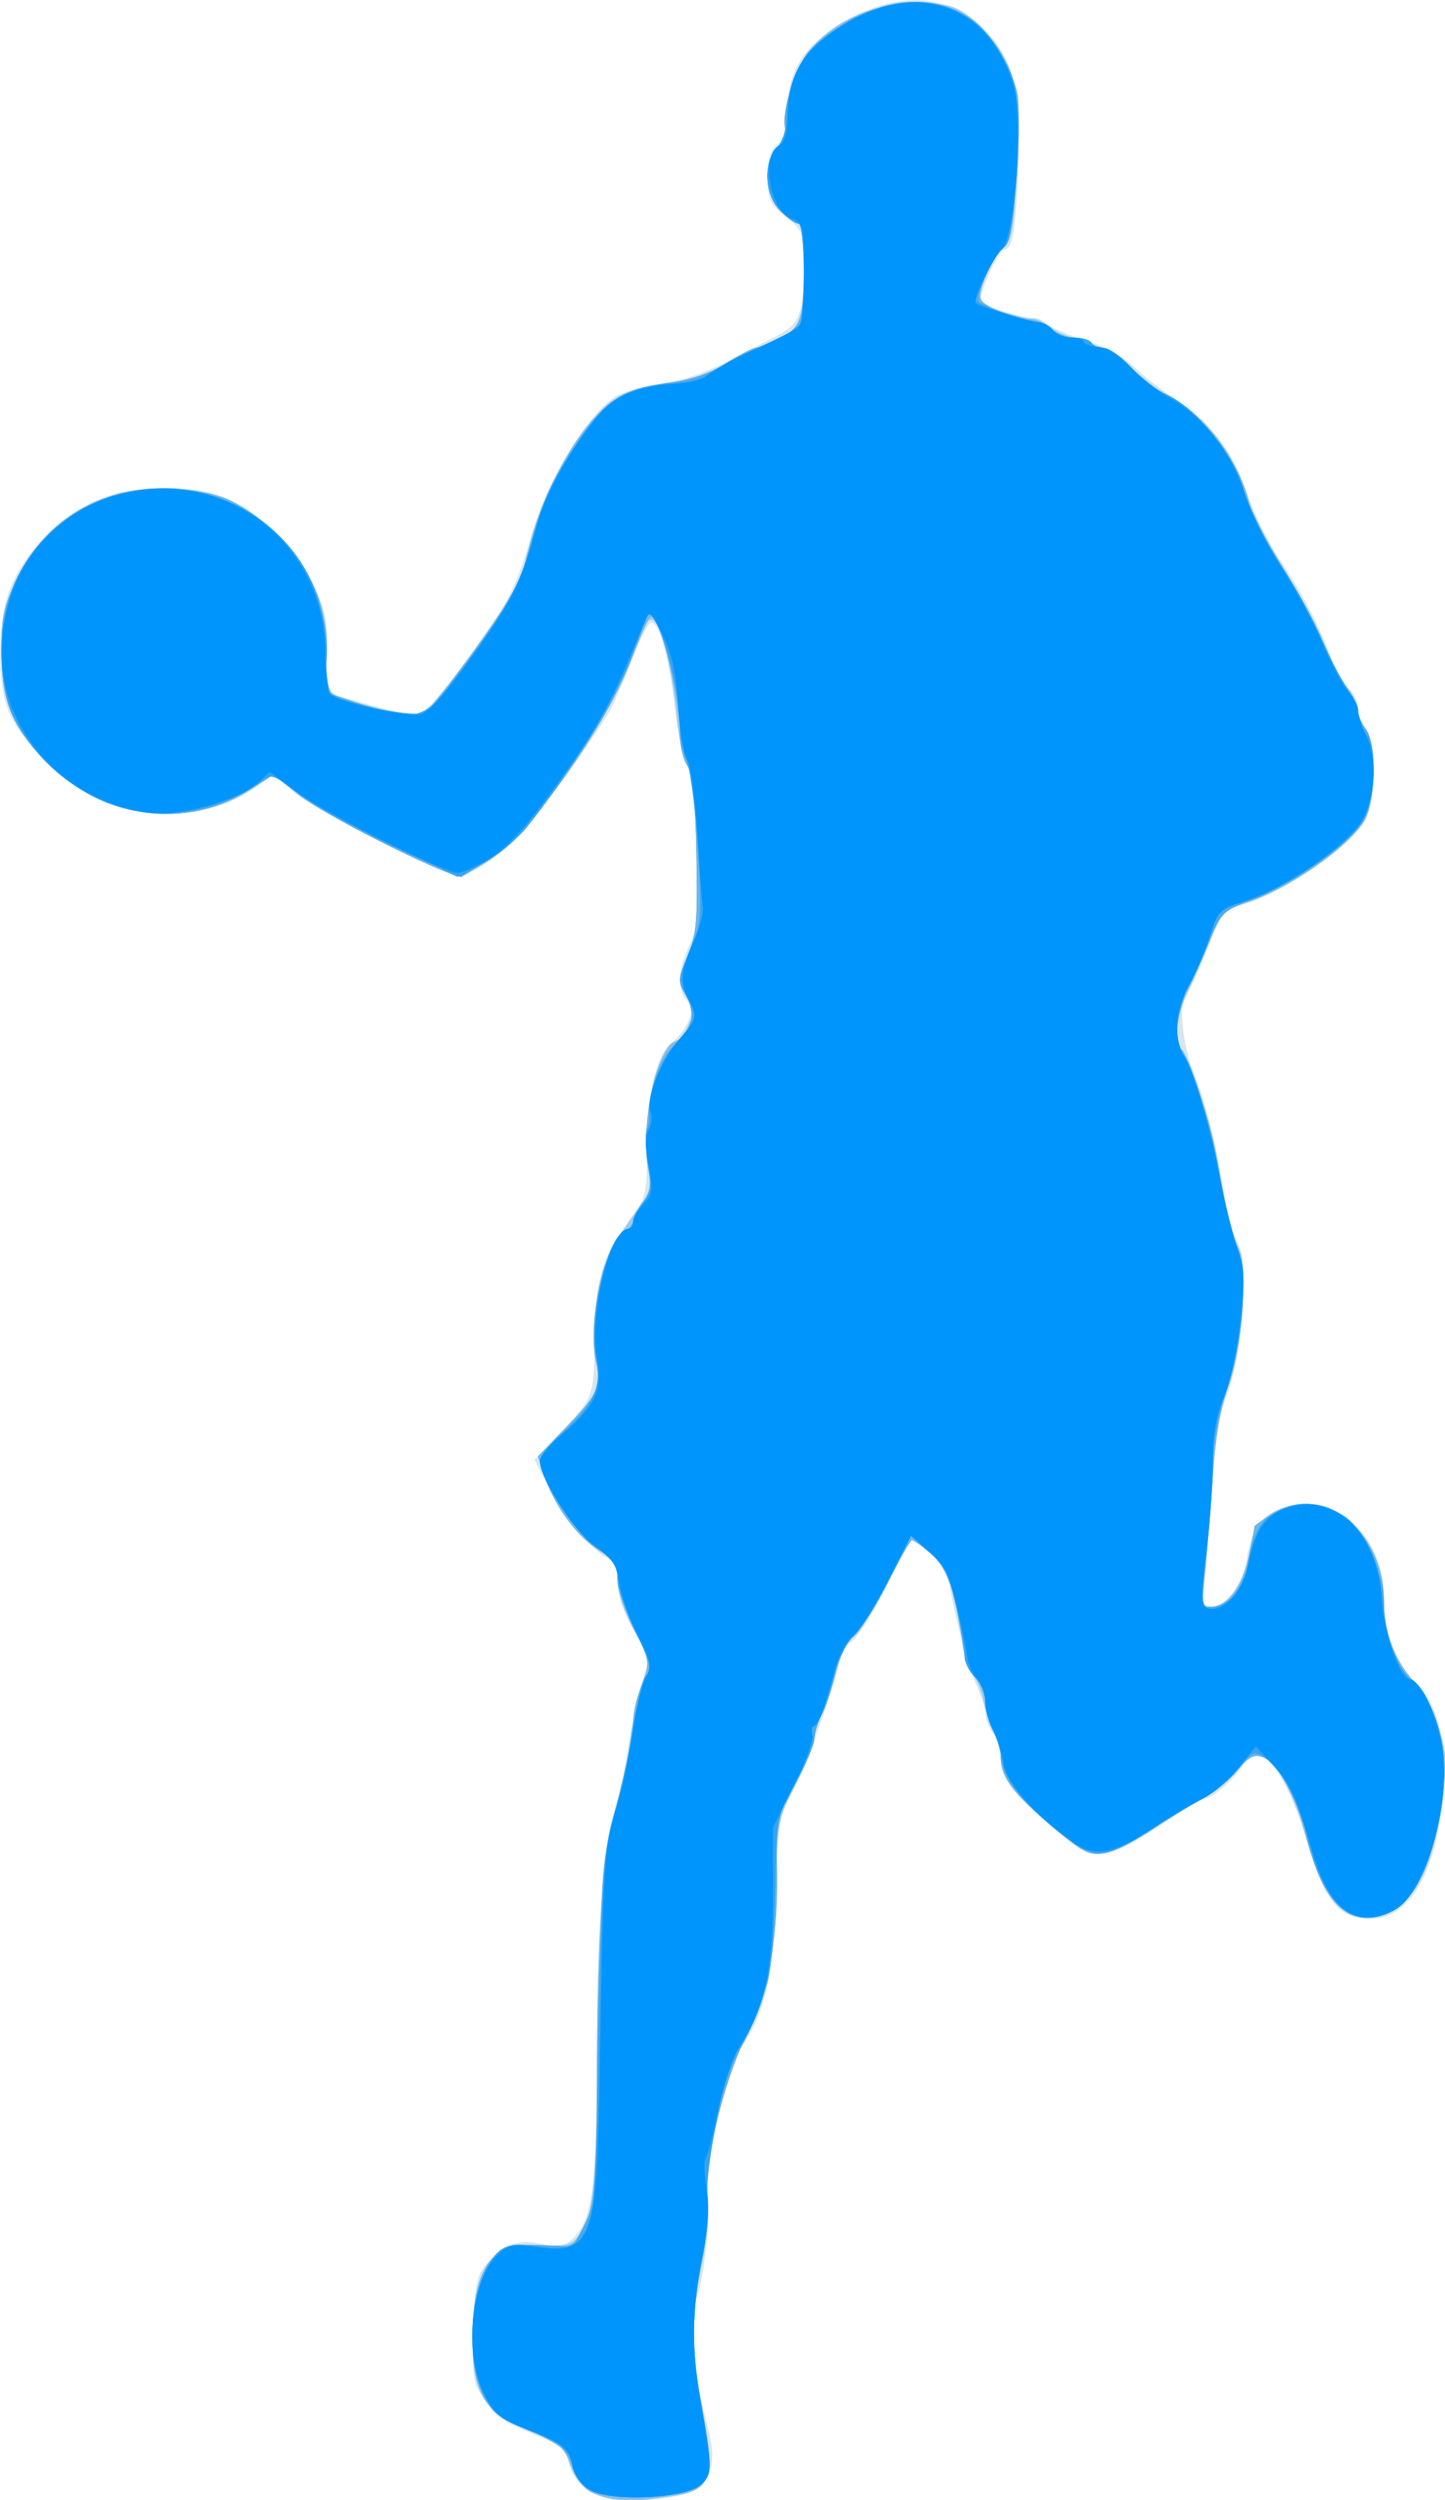
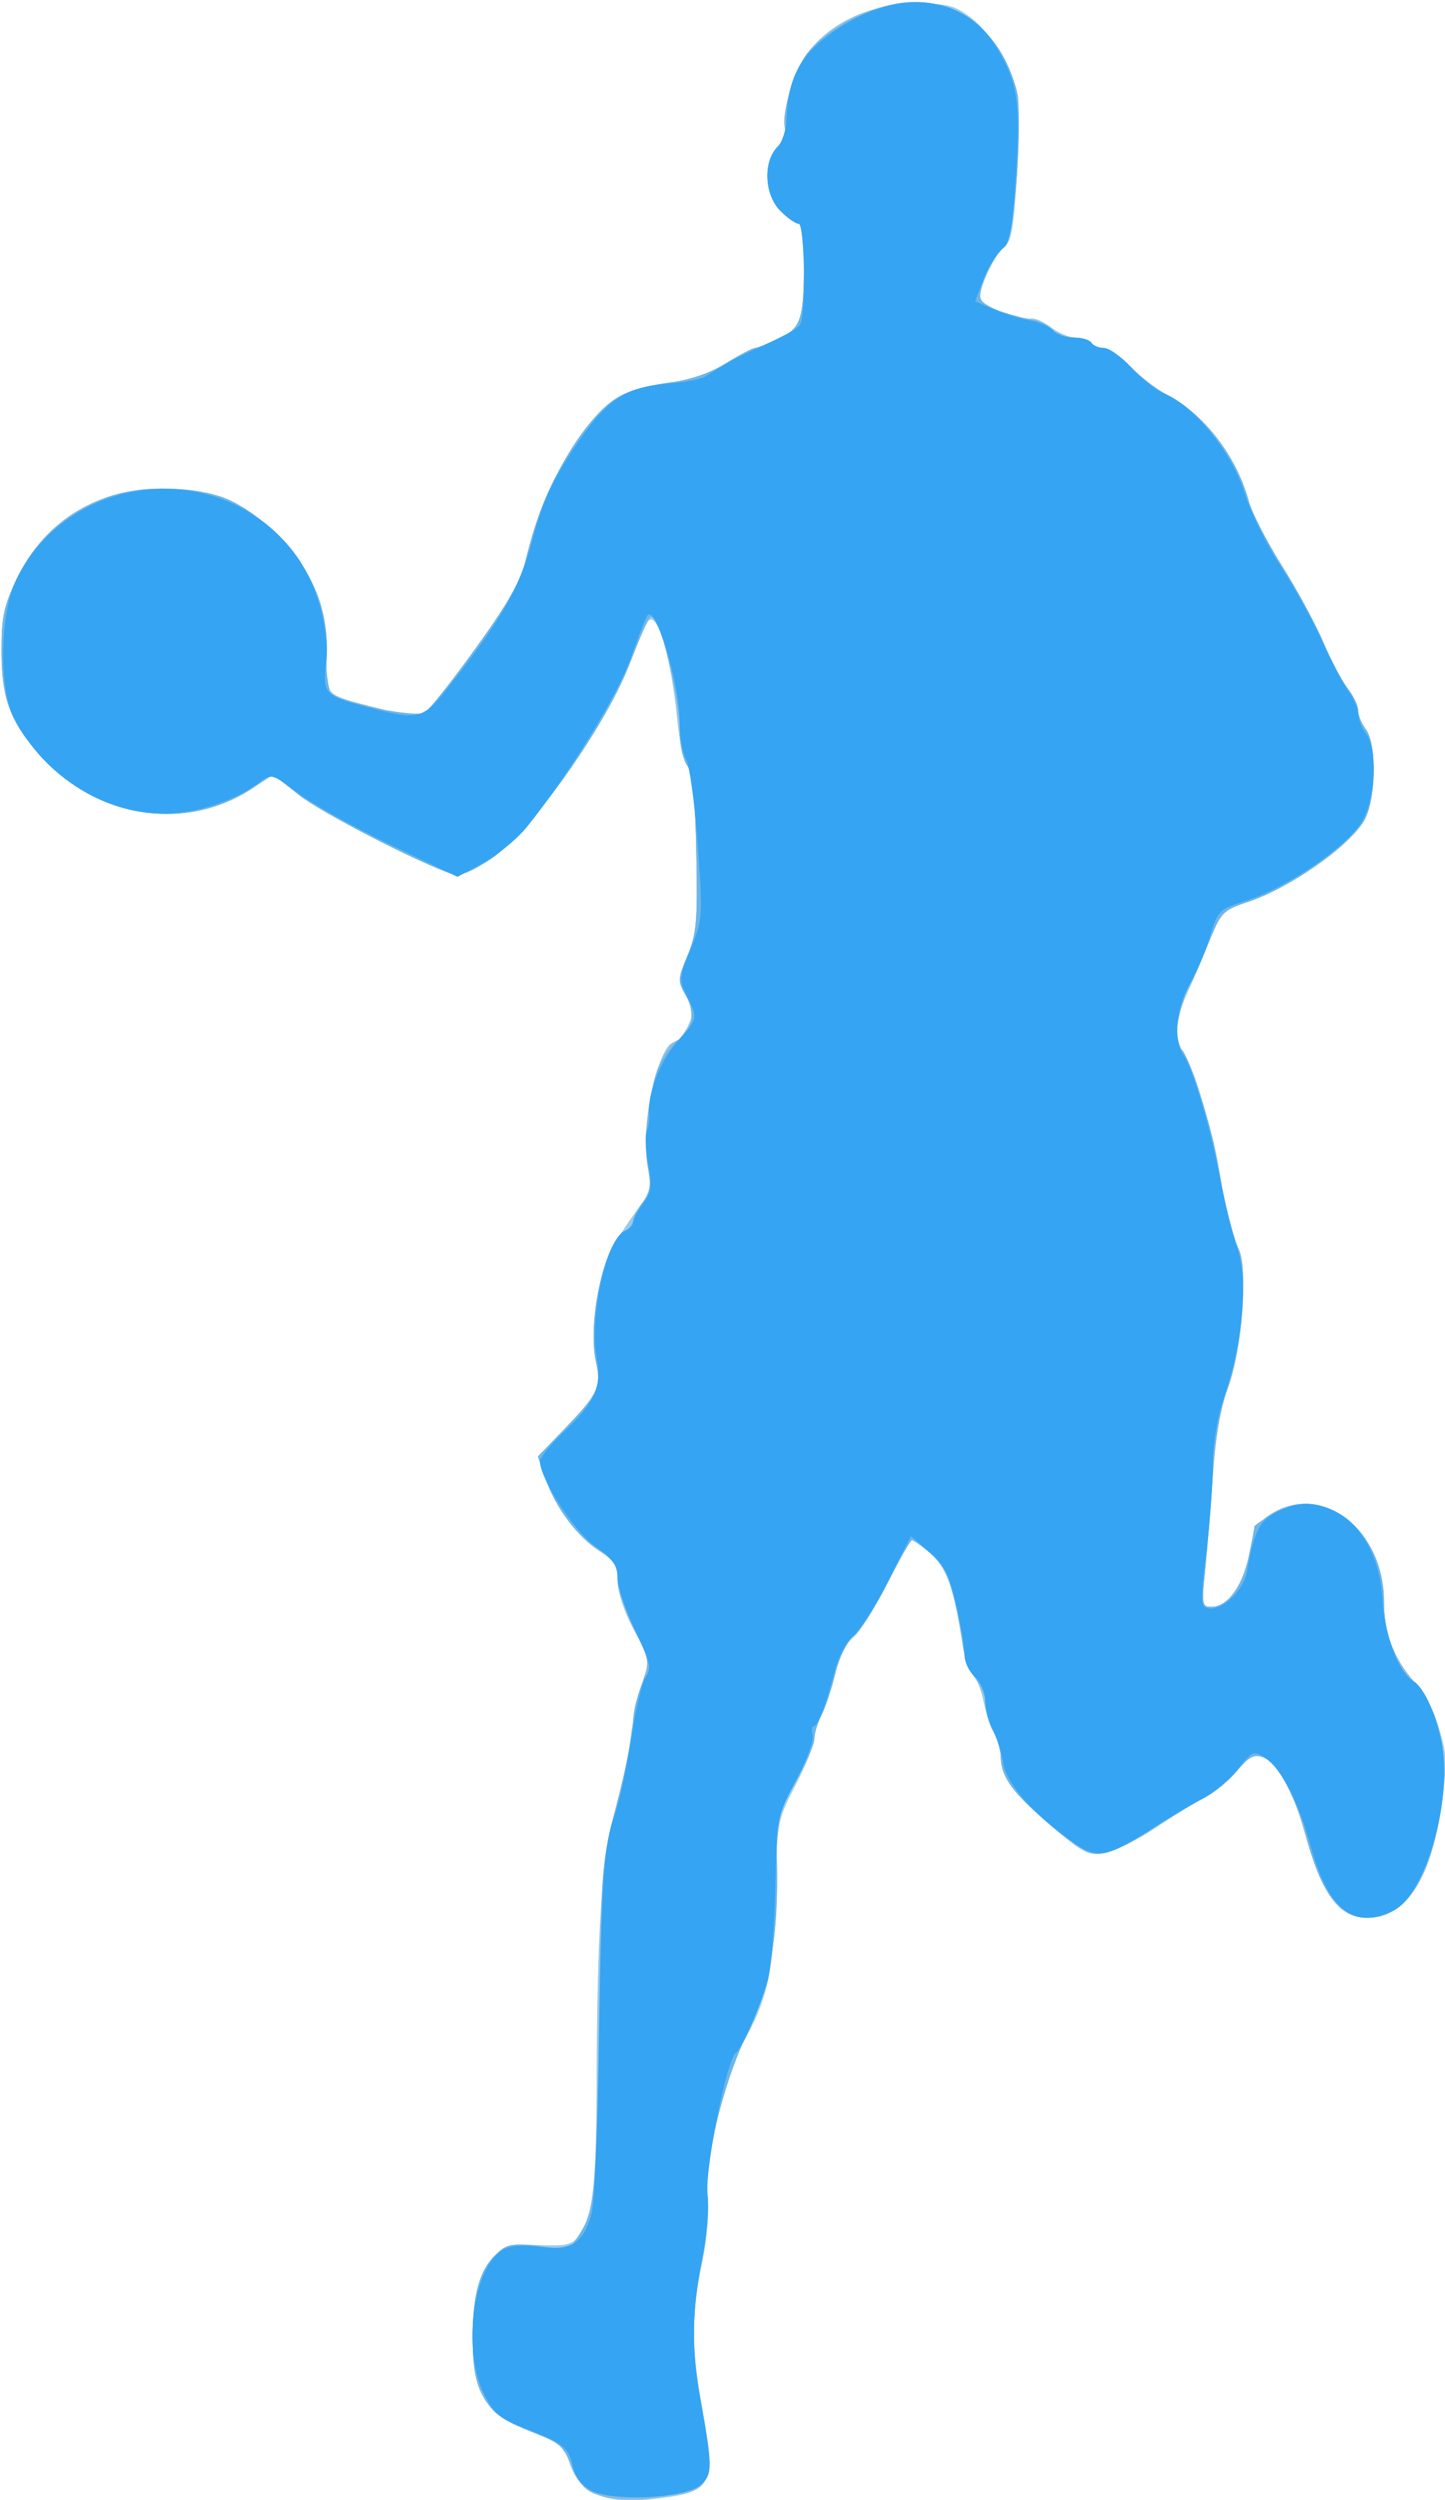
<svg xmlns="http://www.w3.org/2000/svg" xmlns:ns1="http://www.inkscape.org/namespaces/inkscape" xmlns:ns2="http://sodipodi.sourceforge.net/DTD/sodipodi-0.dtd" id="svg3406" version="1.1" ns1:version="0.91 r13725" width="289.181" height="499.999" viewBox="0 0 289.181 499.999" ns2:docname="silhouette-basket-07.svg">
  <title id="title3340">Silhouette Basket 07</title>
  <defs id="defs3410" />
  <ns2:namedview pagecolor="#ffffff" bordercolor="#666666" borderopacity="1" objecttolerance="10" gridtolerance="10" guidetolerance="10" ns1:pageopacity="0" ns1:pageshadow="2" ns1:window-width="1237" ns1:window-height="756" id="namedview3408" showgrid="false" fit-margin-top="0" fit-margin-left="0" fit-margin-right="0" fit-margin-bottom="0" ns1:zoom="0.64571429" ns1:cx="-157.03818" ns1:cy="263.05362" ns1:window-x="0" ns1:window-y="0" ns1:window-maximized="1" ns1:current-layer="svg3406" />
  <g id="g3416" transform="matrix(0.829,0,0,0.829,-56.709,-181.163)">
-     <path style="fill:#d7e5ee" d="m 214.553,821.268 c -4.889,-1.538 -8.015,-4.609 -8.93,-8.775 -0.608,-2.769 -2.119,-4.052 -7.258,-6.162 -9.325,-3.828 -9.93,-4.24 -13.165,-8.949 -2.689,-3.915 -2.888,-5.285 -2.471,-17 0.409,-11.499 0.756,-13.067 3.55,-16.07 4.172,-4.484 7.488,-5.577 13.086,-4.315 3.738,0.843 5.169,0.62 7.008,-1.094 4.936,-4.599 5.873,-10.923 6.055,-40.852 0.204,-33.555 1.687,-55.406 4.245,-62.554 1.009,-2.82 2.502,-9.57 3.316,-15 0.814,-5.43 2.364,-12.482 3.443,-15.672 1.956,-5.782 1.95,-5.82 -1.985,-12.794 C 218.834,607.402 217.5,603.341 217.5,600.019 217.5,597.259 217.039,595 216.475,595 c -2.858,0 -11.747,-9.685 -15.163,-16.52 l -3.859,-7.722 5.407,-5.691 c 9.042,-9.519 8.915,-9.187 9.075,-23.644 0.159,-14.361 1.664,-19.219 9.108,-29.396 3.328,-4.55 3.55,-5.628 3.612,-17.5 0.069,-13.242 2.282,-21.776 6.45,-24.873 1.132,-0.841 2.721,-3.033 3.531,-4.871 1.194,-2.708 1.131,-3.627 -0.332,-4.841 -2.568,-2.131 -2.233,-7.952 0.798,-13.894 2.421,-4.746 2.54,-6.337 1.703,-22.756 -0.568,-11.146 -1.511,-18.586 -2.558,-20.185 -0.912,-1.392 -2.235,-7.62 -2.94,-13.84 -1.377,-12.156 -3.796,-20.811 -5.733,-20.515 -0.66,0.101 -2.651,3.939 -4.424,8.529 -1.773,4.59 -4.152,10.123 -5.287,12.296 -2.175,4.164 -13.128,19.734 -19.879,28.258 C 192.015,422.847 182.161,430 179.226,430 c -3.337,0 -35.15,-16.235 -39.831,-20.327 l -4.98,-4.354 -3.77,2.837 c -9.295,6.995 -24.226,8.706 -36.535,4.188 -8.391,-3.08 -20.19,-14.077 -23.521,-21.921 -2.851,-6.716 -2.89,-20.703 -0.079,-28.977 2.897,-8.53 11.584,-17.738 20.74,-21.984 8.246,-3.824 21.228,-4.346 30.395,-1.222 8.271,2.818 17.966,11.982 22.331,21.107 3.091,6.461 3.567,8.855 3.361,16.89 l -0.24,9.362 9.888,2.788 c 5.439,1.533 10.823,2.805 11.965,2.825 2.053,0.037 11.446,-11.608 20.133,-24.962 2.633,-4.048 5.594,-11.107 7.2,-17.167 3.519,-13.278 13.486,-30.169 20.523,-34.779 1.59,-1.042 6.475,-2.464 10.854,-3.16 6.89,-1.095 11.367,-2.736 19.838,-7.271 1.031,-0.552 4.489,-2.309 7.684,-3.905 6.44,-3.216 7.276,-5.357 7.302,-18.718 0.013,-6.366 -0.31,-7.133 -4.361,-10.366 -3.93,-3.136 -4.375,-4.114 -4.375,-9.617 0,-4.379 0.624,-6.592 2.188,-7.759 1.523,-1.137 2.272,-3.641 2.464,-8.244 0.389,-9.284 3.212,-14.35 10.982,-19.701 13.707,-9.44 27.995,-9.281 37.038,0.413 6.749,7.235 8.587,14.666 7.883,31.86 -0.673,16.408 -1.433,20.914 -3.531,20.914 -1.396,0 -6.672,12.186 -5.608,12.954 1.29,0.931 11.859,3.863 12.804,3.552 0.602,-0.198 2.008,0.432 3.125,1.4 1.117,0.968 5.328,2.775 9.357,4.017 4.328,1.333 9.107,3.936 11.677,6.361 2.393,2.257 6.971,5.809 10.174,7.894 8.275,5.387 13.816,12.7 17.199,22.697 1.612,4.763 5.118,11.887 7.792,15.831 5.555,8.192 10.448,17.605 12.584,24.206 0.807,2.495 2.572,5.535 3.921,6.756 1.349,1.221 2.453,3.431 2.453,4.912 0,1.481 0.826,3.784 1.835,5.119 2.422,3.202 2.498,17.048 0.119,21.648 -3.335,6.449 -19.41,17.678 -29.624,20.694 -4.79,1.414 -5.283,2.023 -8.649,10.674 -1.963,5.046 -4.157,9.762 -4.875,10.48 -2.339,2.339 -1.391,12.272 1.973,20.68 2.935,7.336 5.247,17.102 7.577,32.001 0.43,2.75 1.622,6.295 2.649,7.877 2.863,4.411 1.202,26.737 -2.745,36.893 -2.35,6.047 -3.171,11.133 -3.77,23.355 -0.421,8.594 -1.115,18.297 -1.541,21.562 -0.656,5.029 -0.454,5.938 1.32,5.938 3.759,0 7.981,-5.604 8.915,-11.833 1.262,-8.414 4.862,-12.1 12.514,-12.813 5.038,-0.47 6.979,-0.03 10.532,2.385 6.436,4.375 9.974,11.441 9.998,19.971 0.024,8.213 3.201,16.511 8.034,20.983 4.93,4.562 7.475,14.723 6.469,25.829 -2.014,22.227 -9.951,33.36 -21.575,30.264 -4.977,-1.326 -8.062,-6.236 -11.645,-18.535 -4.852,-16.654 -11.753,-24.98 -15.189,-18.325 -1.575,3.051 -7.305,8.21 -9.198,8.283 -0.688,0.026 -5.469,2.858 -10.625,6.293 -13.01,8.666 -15.981,9.041 -23.434,2.953 C 313.657,652.18 310,647.801 310,643.364 c 0,-2.275 -0.826,-5.228 -1.835,-6.562 -1.009,-1.335 -1.853,-3.49 -1.875,-4.79 -0.022,-1.3 -1.105,-4.675 -2.406,-7.5 -2.244,-4.872 -6.434,-21.739 -6.4,-25.762 0.015,-1.747 -8.43,-9.519 -9.301,-8.56 -0.217,0.239 -2.94,5.497 -6.052,11.685 -3.112,6.188 -6.833,11.958 -8.269,12.823 -1.436,0.865 -2.612,2.404 -2.612,3.419 0,3.465 -7.589,24.992 -11.307,32.074 -3.53,6.724 -3.735,7.962 -4.228,25.625 -0.539,19.303 -2.615,28.378 -8.438,36.873 -3.448,5.031 -8.877,29.336 -8.012,35.867 0.77,5.814 -1.19,21.906 -3.105,25.49 -2.03,3.799 -0.904,14.331 3.3,30.854 2.009,7.897 0.685,12.241 -4.471,14.669 -4.369,2.058 -16.175,3.039 -20.435,1.699 z" id="path3430" ns1:connector-curvature="0" />
    <path style="fill:#9bcbec" d="m 215.174,821.279 c -5.142,-1.248 -7.745,-3.722 -9.477,-9.009 -1.118,-3.411 -2.528,-4.494 -9.124,-7.008 -10.13,-3.86 -13.183,-7.962 -13.862,-18.629 -0.717,-11.262 0.676,-18.51 4.413,-22.95 3.049,-3.624 3.647,-3.81 11.142,-3.474 6.685,0.3 8.201,-0.028 9.721,-2.106 3.511,-4.801 4.33,-11.519 4.42,-36.228 0.14,-38.373 1.171,-53.521 4.51,-66.25 1.623,-6.188 3.307,-14.344 3.742,-18.125 0.435,-3.781 1.673,-9.47 2.752,-12.643 1.95,-5.738 1.94,-5.805 -1.975,-13.034 -2.302,-4.25 -3.942,-9.12 -3.951,-11.732 -0.013,-3.72 -0.744,-4.937 -4.376,-7.29 -5.397,-3.496 -10.801,-10.808 -13.071,-17.687 l -1.72,-5.213 5.658,-5.888 c 8.936,-9.298 9.634,-10.75 8.264,-17.176 -1.377,-6.459 0.215,-19.04 3.246,-25.648 1.089,-2.373 3.858,-6.839 6.155,-9.925 3.825,-5.139 4.09,-6.067 3.162,-11.039 C 222.988,490.516 227.364,470 231.25,470 c 0.652,0 2.039,-1.65 3.082,-3.667 1.722,-3.331 1.697,-4.016 -0.28,-7.464 -2.088,-3.643 -2.075,-4.039 0.322,-9.77 2.189,-5.232 2.454,-8.278 2.133,-24.537 -0.257,-13.052 -0.875,-19.361 -2.08,-21.25 -0.943,-1.477 -2.056,-6.233 -2.474,-10.568 -1.457,-15.127 -4.764,-26.737 -6.96,-24.44 -0.564,0.589 -2.778,5.649 -4.921,11.244 -5.5,14.359 -24.007,40.14 -33.196,46.241 -4.673,3.102 -7.464,4.194 -9.266,3.622 -7.583,-2.407 -31.598,-14.776 -37.04,-19.077 l -6.286,-4.968 -4.33,2.978 c -15.269,10.504 -36.017,8.258 -49.648,-5.373 -9.012,-9.012 -11.495,-14.863 -11.529,-27.166 -0.023,-8.379 0.526,-10.982 3.744,-17.723 6.996,-14.659 21.061,-22.652 37.953,-21.567 11.073,0.711 17.095,3.477 25.271,11.606 8.298,8.25 12.122,17.908 11.544,29.155 -0.471,9.154 -0.819,8.813 12.471,12.181 6.549,1.659 9.714,1.95 11.178,1.027 1.123,-0.709 6.68,-7.716 12.348,-15.572 7.239,-10.034 10.756,-16.144 11.822,-20.534 2.905,-11.968 6.105,-19.609 11.805,-28.183 7.4,-11.132 10.998,-13.608 21.979,-15.13 6.005,-0.832 10.741,-2.399 14.796,-4.893 3.28,-2.018 6.42,-3.669 6.978,-3.669 0.558,0 3.117,-0.984 5.687,-2.188 5.418,-2.536 6.146,-4.741 6.146,-18.594 0,-5.58 -0.516,-9.219 -1.307,-9.219 -0.719,0 -2.688,-1.381 -4.375,-3.068 -3.987,-3.987 -4.253,-11.997 -0.523,-15.727 1.4,-1.4 2.206,-3.096 1.79,-3.768 -0.416,-0.672 -0.101,-4.449 0.699,-8.392 2.676,-13.188 14.978,-22.059 30.687,-22.13 7.806,-0.035 9.39,0.374 13.456,3.475 4.494,3.428 9.755,12.079 11.166,18.36 0.386,1.719 0.297,10.363 -0.197,19.209 -0.724,12.953 -1.31,16.385 -3.01,17.628 -2.197,1.607 -5.888,9.316 -5.888,12.3 0,1.711 9,5.323 12.428,4.987 0.992,-0.097 3.177,0.904 4.856,2.225 1.679,1.321 4.35,2.401 5.935,2.401 1.585,0 3.23,0.562 3.655,1.25 0.425,0.688 1.754,1.25 2.954,1.25 1.2,0 4.119,2.018 6.489,4.485 2.369,2.466 6.312,5.518 8.762,6.781 9.016,4.649 16.843,14.804 19.76,25.636 0.742,2.757 4.348,9.785 8.012,15.618 3.664,5.833 8.193,14.191 10.062,18.574 1.87,4.383 4.511,9.38 5.868,11.106 1.357,1.726 2.468,4.079 2.468,5.23 0,1.151 0.826,3.184 1.835,4.519 2.815,3.721 2.507,17.426 -0.5,22.279 -3.95,6.375 -17.757,15.959 -28.014,19.445 -5.955,2.024 -6.555,2.619 -9.025,8.935 -1.455,3.722 -3.861,9.408 -5.346,12.636 -3.156,6.861 -3.411,11.259 -0.876,15.127 2.549,3.89 6.341,16.959 8.779,30.254 1.135,6.188 2.951,13.35 4.036,15.918 2.608,6.17 1.331,24.711 -2.383,34.597 -1.708,4.547 -2.945,11.784 -3.545,20.735 -0.506,7.562 -1.34,17.828 -1.852,22.812 -0.871,8.477 -0.774,9.062 1.512,9.062 3.929,0 7.516,-5.078 9.109,-12.895 1.234,-6.057 2.142,-7.673 5.438,-9.683 12.241,-7.464 27.082,4.149 27.082,21.193 0,7.627 2.348,13.834 7.418,19.608 2.022,2.303 4.657,7.3 5.857,11.106 1.897,6.018 1.997,8.294 0.769,17.474 -2.515,18.794 -8.587,28.198 -18.209,28.198 -6.849,0 -10.893,-5.653 -15.14,-21.167 -2.569,-9.381 -6.998,-16.979 -10.421,-17.874 -1.682,-0.44 -3.423,0.64 -5.764,3.573 -1.844,2.312 -5.16,5.11 -7.369,6.218 -2.208,1.108 -7.75,4.512 -12.315,7.564 -4.565,3.052 -10.19,5.829 -12.5,6.171 -3.719,0.551 -5.19,-0.226 -12.826,-6.781 -9.156,-7.859 -11.883,-11.556 -11.955,-16.203 -0.024,-1.581 -0.808,-4.394 -1.741,-6.25 -0.933,-1.856 -2.065,-5.307 -2.515,-7.668 -0.45,-2.361 -1.581,-5.174 -2.514,-6.25 -0.933,-1.076 -2.039,-4.207 -2.459,-6.957 -2.139,-14.017 -3.938,-19.038 -8.056,-22.488 -2.263,-1.896 -4.301,-3.237 -4.527,-2.98 -0.226,0.257 -2.839,5.151 -5.806,10.874 -2.967,5.723 -6.609,11.361 -8.093,12.528 -1.587,1.248 -3.362,4.889 -4.309,8.838 -0.886,3.694 -2.376,8.181 -3.31,9.972 -0.935,1.791 -1.703,4.345 -1.707,5.675 -0.004,1.33 -2.03,6.326 -4.501,11.101 -4.45,8.6 -4.497,8.851 -4.888,26.331 -0.424,18.969 -1.777,25.078 -8.057,36.399 -4.391,7.915 -9.347,30.104 -8.326,37.275 0.427,2.999 -0.129,9.485 -1.304,15.225 -2.498,12.199 -2.625,19.63 -0.543,31.875 3.957,23.279 3.863,23.463 -13.014,25.457 -2.75,0.325 -6.89,0.132 -9.201,-0.428 z" id="path3428" ns1:connector-curvature="0" />
    <path style="fill:#88badf" d="m 216.208,821.333 c -6.197,-1.194 -7.36,-2.148 -9.928,-8.139 -1.671,-3.898 -3.362,-5.689 -6.459,-6.841 -14.37,-5.344 -17.325,-9.354 -17.314,-23.491 0.009,-10.672 1.639,-16.624 5.563,-20.31 2.76,-2.593 3.83,-2.802 10.496,-2.047 l 7.422,0.84 2.633,-4.26 c 3.475,-5.622 3.746,-8.842 4.384,-52.084 0.536,-36.296 0.605,-37.108 4.395,-51.697 2.118,-8.152 3.848,-16.59 3.844,-18.75 -0.004,-2.16 0.909,-6.48 2.027,-9.6 2.027,-5.656 2.021,-5.695 -1.869,-13.402 -2.146,-4.251 -3.902,-9.658 -3.902,-12.016 0,-3.562 -0.729,-4.717 -4.308,-6.829 -5.247,-3.096 -10.839,-10.575 -13.156,-17.595 l -1.721,-5.216 6.31,-6.51 c 8.324,-8.588 9.034,-10.109 7.63,-16.357 -2.078,-9.25 1.955,-28.233 6.618,-31.144 1.308,-0.817 2.378,-2.131 2.378,-2.921 0,-0.79 1.035,-2.714 2.301,-4.277 1.887,-2.33 2.115,-3.835 1.269,-8.365 -1.977,-10.582 2.211,-28.914 7.028,-30.763 3.503,-1.344 4.561,-6.579 2.173,-10.744 -2.049,-3.574 -2.033,-4.012 0.354,-9.716 2.19,-5.235 2.454,-8.276 2.131,-24.592 -0.272,-13.792 -0.839,-19.292 -2.187,-21.216 -1,-1.428 -1.819,-4.966 -1.819,-7.862 0,-6.577 -3.188,-22.008 -5.431,-26.289 -1.644,-3.137 -1.797,-2.927 -6.267,8.611 -6.225,16.067 -24.302,41.648 -33.962,48.062 -4.644,3.083 -7.429,4.169 -9.229,3.597 -7.583,-2.407 -31.598,-14.776 -37.04,-19.077 l -6.286,-4.968 -4.33,2.978 c -15.269,10.504 -36.017,8.258 -49.648,-5.373 -9.012,-9.012 -11.495,-14.863 -11.529,-27.166 -0.023,-8.379 0.526,-10.982 3.744,-17.723 6.996,-14.659 21.061,-22.652 37.953,-21.567 11.073,0.711 17.095,3.477 25.271,11.606 8.298,8.25 12.122,17.908 11.544,29.155 -0.471,9.154 -0.819,8.813 12.471,12.181 6.549,1.659 9.714,1.95 11.178,1.027 1.123,-0.709 6.68,-7.716 12.348,-15.572 7.239,-10.034 10.756,-16.144 11.822,-20.534 2.905,-11.968 6.105,-19.609 11.805,-28.183 7.4,-11.132 10.998,-13.608 21.979,-15.13 6.005,-0.832 10.741,-2.399 14.796,-4.893 3.28,-2.018 6.42,-3.669 6.978,-3.669 0.558,0 3.117,-0.984 5.687,-2.188 5.418,-2.536 6.146,-4.741 6.146,-18.594 0,-5.58 -0.516,-9.219 -1.307,-9.219 -0.719,0 -2.688,-1.381 -4.375,-3.068 -3.987,-3.987 -4.253,-11.997 -0.523,-15.727 1.4,-1.4 2.206,-3.096 1.79,-3.768 -1.583,-2.561 2.143,-15.11 5.682,-19.141 8.843,-10.072 24.76,-14.472 35.37,-9.779 6.326,2.798 12.454,10.785 14.55,18.964 1.773,6.919 -0.251,36.242 -2.621,37.979 -2.505,1.835 -6.067,8.751 -6.067,11.781 0,1.682 1.534,2.855 5.312,4.063 2.922,0.934 6.309,1.791 7.527,1.903 1.218,0.113 3.231,1.125 4.473,2.249 1.242,1.124 3.728,2.044 5.524,2.044 1.796,0 3.613,0.562 4.038,1.25 0.425,0.688 1.754,1.25 2.954,1.25 1.2,0 4.119,2.018 6.489,4.485 2.369,2.466 6.312,5.518 8.762,6.781 9.016,4.649 16.843,14.804 19.76,25.636 0.742,2.757 4.348,9.785 8.012,15.618 3.664,5.833 8.193,14.191 10.062,18.574 1.87,4.383 4.511,9.38 5.868,11.106 1.357,1.726 2.468,4.079 2.468,5.23 0,1.151 0.826,3.184 1.835,4.519 2.815,3.721 2.507,17.426 -0.5,22.279 -3.943,6.363 -17.757,15.958 -27.976,19.432 -6.243,2.122 -6.4,2.303 -10.162,11.687 -2.102,5.242 -4.525,10.234 -5.384,11.092 -1.804,1.803 -2.124,11.817 -0.411,12.875 1.638,1.012 7.278,18.671 8.802,27.561 2.215,12.915 3.306,17.402 4.995,20.545 2.35,4.371 0.751,24.539 -2.668,33.647 -1.735,4.622 -2.968,11.806 -3.571,20.809 -0.506,7.562 -1.34,17.828 -1.852,22.812 -0.871,8.477 -0.774,9.062 1.512,9.062 3.915,0 7.75,-5.227 9.115,-12.423 0.696,-3.667 1.265,-6.827 1.265,-7.021 0,-0.194 1.895,-1.523 4.21,-2.954 12.304,-7.604 27.04,3.848 27.04,21.013 0,7.646 2.349,13.835 7.463,19.659 5.983,6.814 8.096,16.231 6.47,28.83 -2.325,18.014 -8.577,27.897 -17.647,27.897 -7.148,0 -11.371,-5.733 -15.593,-21.167 -2.566,-9.38 -6.996,-16.979 -10.419,-17.874 -1.683,-0.44 -3.425,0.642 -5.772,3.583 -1.849,2.317 -5.49,5.299 -8.09,6.626 -2.6,1.327 -8.06,4.625 -12.132,7.329 -4.072,2.704 -9.226,5.317 -11.454,5.807 -3.672,0.806 -4.909,0.179 -13.238,-6.711 -9.187,-7.599 -12.047,-11.54 -12.131,-16.714 -0.024,-1.515 -0.848,-4.16 -1.831,-5.879 -0.983,-1.719 -1.806,-4.596 -1.831,-6.394 -0.024,-1.798 -1.094,-4.61 -2.378,-6.25 -1.284,-1.64 -2.621,-4.95 -2.972,-7.356 -2.143,-14.683 -3.729,-19.417 -7.624,-22.762 -2.17,-1.863 -4.286,-3.41 -4.702,-3.438 -0.417,-0.028 -3.135,4.726 -6.041,10.565 -2.906,5.839 -6.557,11.617 -8.112,12.841 -1.725,1.357 -3.457,4.845 -4.44,8.941 -0.886,3.694 -2.376,8.181 -3.31,9.972 -0.935,1.791 -1.703,4.335 -1.707,5.652 -0.004,1.318 -2.099,6.099 -4.655,10.625 -4.446,7.872 -4.637,8.689 -4.397,18.854 0.428,18.133 -1.7,30.453 -7.224,41.823 -5.716,11.767 -10.499,31.397 -9.499,38.984 0.376,2.85 -0.221,9.6 -1.326,15 -2.494,12.185 -2.653,22.233 -0.533,33.568 3.811,20.377 3.202,22.39 -7.206,23.8 -3.186,0.432 -6.637,0.948 -7.669,1.147 -1.031,0.199 -3.863,-0.021 -6.292,-0.489 z" id="path3426" ns1:connector-curvature="0" />
    <path style="fill:#6db6e9" d="m 211.039,819.417 c -1.886,-1.068 -3.977,-3.832 -4.81,-6.357 -1.032,-3.127 -2.656,-4.961 -5.414,-6.114 -12.61,-5.272 -13.277,-5.721 -15.767,-10.603 -1.826,-3.579 -2.545,-7.397 -2.54,-13.48 0.009,-10.672 1.639,-16.624 5.563,-20.31 2.76,-2.593 3.83,-2.802 10.496,-2.047 l 7.422,0.84 2.633,-4.26 c 3.465,-5.607 3.733,-8.764 4.413,-52.084 0.568,-36.144 0.655,-37.168 4.398,-51.647 2.1,-8.125 3.818,-16.865 3.818,-19.423 0,-2.558 1.038,-6.686 2.306,-9.173 l 2.306,-4.522 -4.181,-8.301 C 219.381,607.368 217.5,601.765 217.5,599.482 c 0,-3.455 -0.835,-4.703 -4.989,-7.452 -5.428,-3.592 -10.078,-9.977 -12.64,-17.357 l -1.633,-4.701 6.348,-6.549 c 8.365,-8.629 9.073,-10.144 7.669,-16.396 -2.078,-9.25 1.955,-28.233 6.618,-31.144 1.308,-0.817 2.378,-2.131 2.378,-2.921 0,-0.79 1.028,-2.705 2.284,-4.257 1.866,-2.304 2.111,-3.921 1.336,-8.823 -0.978,-6.187 0.22,-18.13 2.371,-23.633 0.672,-1.719 2.476,-4.25 4.008,-5.625 4.398,-3.945 5.235,-7.512 2.771,-11.811 -2.049,-3.574 -2.033,-4.012 0.354,-9.716 2.19,-5.235 2.454,-8.276 2.131,-24.592 -0.272,-13.792 -0.839,-19.292 -2.187,-21.216 -1,-1.428 -1.819,-4.966 -1.819,-7.862 0,-6.6 -3.191,-22.013 -5.449,-26.324 -1.668,-3.184 -1.798,-3.005 -6.337,8.709 -6.274,16.194 -24.176,41.56 -33.874,47.999 -4.644,3.083 -7.429,4.169 -9.229,3.597 -7.538,-2.392 -31.586,-14.765 -36.995,-19.033 l -6.24,-4.925 -5.445,3.449 c -15.565,9.859 -35.233,7.46 -48.624,-5.931 -9.012,-9.012 -11.495,-14.863 -11.529,-27.166 -0.023,-8.327 0.532,-10.99 3.647,-17.5 4.302,-8.992 11.713,-15.755 21.539,-19.658 8.084,-3.211 22.639,-2.901 30.069,0.64 7.594,3.62 15.58,11.548 19.336,19.196 2.863,5.831 3.539,8.95 3.677,16.981 0.114,6.6 0.708,10.17 1.805,10.848 3.733,2.307 20.189,5.369 22.163,4.124 1.092,-0.689 6.668,-7.778 12.39,-15.753 8.972,-12.505 10.745,-15.846 12.885,-24.279 4.13,-16.281 13.928,-32.334 22.291,-36.524 2.501,-1.253 7.781,-2.643 11.733,-3.09 4.72,-0.533 9.272,-2.095 13.263,-4.55 3.342,-2.057 6.534,-3.739 7.092,-3.739 0.558,0 3.117,-0.984 5.687,-2.188 5.418,-2.536 6.146,-4.741 6.146,-18.594 0,-5.58 -0.516,-9.219 -1.307,-9.219 -0.719,0 -2.688,-1.381 -4.375,-3.068 -4.015,-4.015 -4.254,-11.996 -0.472,-15.778 1.428,-1.428 2.282,-3.416 1.898,-4.419 -1.324,-3.451 1.957,-14.377 5.544,-18.463 5.021,-5.719 15.088,-10.837 22.901,-11.643 12.674,-1.308 23.411,6.98 27.013,20.852 1.733,6.675 -0.383,36.327 -2.714,38.036 -2.439,1.787 -5.989,8.735 -5.989,11.724 0,1.682 1.534,2.855 5.312,4.063 2.922,0.934 6.309,1.791 7.527,1.903 1.218,0.113 3.231,1.125 4.473,2.249 1.242,1.124 3.728,2.044 5.524,2.044 1.796,0 3.613,0.562 4.038,1.25 0.425,0.688 1.754,1.25 2.954,1.25 1.2,0 4.119,2.017 6.489,4.482 2.369,2.465 5.995,5.339 8.058,6.386 9.142,4.642 17.602,15.405 20.464,26.034 0.742,2.757 4.348,9.785 8.012,15.618 3.664,5.833 8.193,14.191 10.062,18.574 1.87,4.383 4.511,9.38 5.868,11.106 1.357,1.726 2.468,4.079 2.468,5.23 0,1.151 0.826,3.184 1.835,4.519 2.815,3.721 2.507,17.426 -0.5,22.279 -4.044,6.526 -19.03,16.797 -28.658,19.64 -3.862,1.141 -5.818,2.54 -6.719,4.808 -0.699,1.759 -3.169,7.215 -5.49,12.123 -4.067,8.605 -5.464,17.034 -3.067,18.515 1.458,0.901 7.228,18.436 8.246,25.061 1.287,8.38 3.349,17.225 5.312,22.795 2.438,6.915 1.182,22.66 -2.768,34.705 -1.91,5.824 -3.13,13.347 -3.649,22.5 -0.429,7.562 -1.142,17.266 -1.585,21.562 -0.743,7.206 -0.615,7.812 1.65,7.812 3.926,0 7.761,-5.219 9.127,-12.423 0.696,-3.667 1.265,-6.827 1.265,-7.021 0,-0.194 1.895,-1.523 4.21,-2.954 12.551,-7.757 27.04,3.842 27.04,21.647 0,7.268 3.514,16.569 7.038,18.625 2.497,1.458 5.272,7.363 6.793,14.458 2.917,13.602 -3.535,36.761 -11.371,40.813 -10.104,5.225 -17.28,-0.922 -21.182,-18.146 -1.934,-8.535 -6.842,-17.319 -10.438,-18.681 -2.208,-0.836 -3.38,-0.231 -6.274,3.238 -1.957,2.346 -5.657,5.336 -8.221,6.644 -2.565,1.308 -7.995,4.592 -12.067,7.296 -4.072,2.704 -9.226,5.317 -11.454,5.807 -3.672,0.806 -4.909,0.179 -13.238,-6.711 -9.213,-7.621 -12.08,-11.583 -12.094,-16.714 -0.004,-1.515 -0.848,-4.365 -1.875,-6.334 -1.027,-1.969 -1.867,-5.116 -1.867,-6.994 0,-1.877 -1.125,-4.431 -2.5,-5.676 -1.375,-1.244 -2.5,-3.513 -2.5,-5.04 0,-1.528 -0.923,-6.925 -2.052,-11.994 -1.637,-7.354 -2.837,-9.9 -5.938,-12.603 -2.137,-1.863 -4.203,-3.41 -4.592,-3.438 -0.388,-0.028 -3.2,4.799 -6.247,10.727 -3.048,5.928 -6.721,11.706 -8.163,12.841 -1.506,1.185 -3.308,4.921 -4.233,8.778 -0.886,3.694 -2.376,8.181 -3.31,9.972 -0.935,1.791 -1.703,4.335 -1.707,5.652 -0.004,1.318 -2.099,6.099 -4.655,10.625 -4.446,7.872 -4.637,8.689 -4.397,18.854 0.43,18.21 -1.696,30.452 -7.267,41.855 -5.743,11.756 -10.478,31.255 -9.458,38.952 0.378,2.85 -0.217,9.6 -1.322,15 -2.497,12.2 -2.653,22.248 -0.523,33.568 3.069,16.309 3.088,18.56 0.183,21.189 -3.588,3.247 -21.567,4.164 -26.529,1.353 z" id="path3424" ns1:connector-curvature="0" />
-     <path style="fill:#4daaeb" d="m 210.967,819.379 c -2.034,-1.15 -3.824,-3.556 -4.44,-5.966 -1.04,-4.068 -2.722,-5.26 -14.292,-10.126 -3.184,-1.339 -5.44,-3.518 -7.188,-6.944 -4.879,-9.564 -2.596,-29.368 4.016,-34.839 1.274,-1.054 4.734,-1.492 9.886,-1.25 l 7.926,0.372 2.77,-5.625 c 2.598,-5.277 2.78,-7.406 2.941,-34.375 0.212,-35.705 1.628,-57.059 4.27,-64.375 1.117,-3.094 2.875,-11.25 3.906,-18.125 1.032,-6.875 2.63,-13.656 3.551,-15.069 1.478,-2.265 1.174,-3.566 -2.568,-10.996 -2.334,-4.635 -4.244,-10.261 -4.244,-12.503 0,-3.375 -0.915,-4.72 -5.324,-7.828 -5.16,-3.637 -13.426,-16.456 -13.426,-20.821 0,-1.027 2.266,-3.915 5.036,-6.417 7.987,-7.216 9.819,-11.04 8.547,-17.844 -1.869,-10.004 2.488,-29.447 6.985,-31.173 1.062,-0.408 1.931,-1.449 1.931,-2.314 0,-0.865 1.074,-2.938 2.387,-4.607 2.045,-2.599 2.221,-3.921 1.232,-9.219 -0.635,-3.402 -0.777,-7.034 -0.315,-8.071 0.462,-1.038 0.712,-2.657 0.554,-3.598 -0.655,-3.919 2.777,-13.838 5.743,-16.596 4.779,-4.444 5.682,-7.872 3.208,-12.183 -2.018,-3.517 -1.984,-3.971 0.823,-10.741 2.785,-6.72 2.885,-7.944 2.018,-24.794 -0.567,-11.025 -1.571,-19.001 -2.656,-21.101 -0.959,-1.856 -1.752,-5.794 -1.762,-8.75 -0.022,-6.423 -3.042,-19.849 -5.516,-24.524 -1.667,-3.15 -1.828,-3.201 -2.69,-0.85 -5.507,15.013 -9.48,22.987 -16.482,33.08 -12.254,17.663 -15.163,21 -21.945,25.173 l -6.165,3.793 -6.404,-2.752 c -13.929,-5.986 -26.741,-12.769 -32.619,-17.27 l -6.173,-4.727 -5.827,3.623 c -16.839,10.468 -38.753,6.247 -52.012,-10.018 -6.193,-7.597 -7.881,-12.832 -7.89,-24.474 -0.027,-33.159 40.128,-50.48 65.419,-28.218 8.561,7.535 12.665,16.895 12.842,29.289 l 0.143,10 8.607,2.853 c 12.178,4.037 15.011,3.478 20.776,-4.103 13.946,-18.341 17.386,-24.373 20.468,-35.89 2.368,-8.849 4.633,-13.803 9.989,-21.852 7.798,-11.719 10.88,-13.844 22.467,-15.485 4.337,-0.614 9.747,-2.244 12.022,-3.622 4.045,-2.451 5.583,-3.205 15.005,-7.362 2.541,-1.121 4.923,-3.163 5.295,-4.538 1.248,-4.614 0.771,-23.125 -0.596,-23.125 -0.719,0 -2.688,-1.381 -4.375,-3.068 -4.054,-4.054 -4.261,-11.973 -0.408,-15.563 1.583,-1.474 2.351,-3.284 1.898,-4.467 -1.379,-3.594 1.816,-14.456 5.481,-18.629 1.947,-2.217 6.403,-5.59 9.903,-7.495 13.916,-7.574 27.844,-5.076 35.05,6.286 5.565,8.775 6.125,12.201 4.998,30.604 -0.782,12.77 -1.465,16.906 -2.977,18.011 -2.462,1.8 -7.195,12.183 -6.014,13.194 1.627,1.394 11.534,4.877 13.874,4.877 1.277,0 3.022,0.844 3.878,1.875 0.856,1.031 3.142,1.875 5.079,1.875 1.938,0 3.871,0.562 4.296,1.25 0.425,0.688 1.799,1.25 3.053,1.25 1.254,0 4.214,2.14 6.577,4.756 2.363,2.616 6.057,5.485 8.208,6.376 6.407,2.654 15.851,13.646 18.388,21.402 2.833,8.661 4.691,12.383 11.22,22.467 2.894,4.469 6.53,11.219 8.081,15 1.551,3.781 4.176,8.972 5.834,11.536 1.658,2.563 3.014,5.409 3.014,6.324 0,0.915 0.826,2.755 1.835,4.089 2.546,3.366 2.449,15.922 -0.165,21.431 -2.537,5.346 -17.418,16.07 -27.612,19.898 -6.885,2.585 -7.147,2.861 -10.422,10.946 -1.848,4.562 -4.266,9.677 -5.373,11.366 -2.453,3.744 -2.623,11.714 -0.321,15.07 2.082,3.034 6.574,16.946 7.658,23.716 1.531,9.558 3.384,17.531 5.299,22.795 2.552,7.015 1.254,22.772 -2.868,34.799 -2.029,5.919 -3.047,11.707 -3.078,17.5 -0.026,4.761 -0.758,14.422 -1.626,21.469 -1.501,12.172 -1.465,12.812 0.716,12.812 4.569,0 8.232,-3.696 9.062,-9.143 1.307,-8.574 3.101,-11.801 7.8,-14.031 5.013,-2.379 10.929,-1.889 15.809,1.309 4.911,3.218 9.536,13.663 9.536,21.536 0,6.845 3.62,16.209 7.038,18.204 2.503,1.461 5.273,7.368 6.805,14.514 2.878,13.418 -3.639,36.753 -11.383,40.757 -10.104,5.225 -17.28,-0.922 -21.182,-18.146 -1.867,-8.241 -6.592,-16.911 -10.295,-18.893 -2.376,-1.272 -3.118,-0.904 -6.382,3.164 -2.031,2.532 -6.006,5.779 -8.834,7.217 -2.828,1.438 -8.236,4.71 -12.017,7.271 -9.296,6.297 -13.514,7.119 -18.207,3.547 -13.075,-9.949 -18.022,-15.917 -18.035,-21.755 -0.005,-2.103 -0.834,-4.915 -1.843,-6.25 -1.009,-1.335 -1.853,-4.167 -1.875,-6.295 -0.023,-2.241 -1.092,-4.821 -2.54,-6.131 -1.375,-1.244 -2.5,-3.513 -2.5,-5.04 0,-1.528 -0.908,-6.925 -2.019,-11.994 -1.703,-7.773 -2.716,-9.82 -6.473,-13.076 l -4.454,-3.86 -5.425,10.735 c -2.984,5.904 -6.742,11.906 -8.352,13.337 -1.708,1.518 -3.591,5.369 -4.52,9.244 -0.876,3.653 -2.358,8.107 -3.293,9.898 -0.935,1.791 -1.703,4.335 -1.707,5.652 -0.004,1.318 -2.055,6.099 -4.556,10.625 l -4.549,8.229 -0.327,17.5 c -0.348,18.653 -2.418,27.933 -8.64,38.75 -3.939,6.848 -8.676,28.279 -7.747,35.054 0.412,3.004 -0.145,9.574 -1.281,15.128 -2.449,11.968 -2.618,22.005 -0.566,33.568 3.082,17.364 3.095,18.593 0.226,21.189 -3.619,3.275 -21.567,4.163 -26.601,1.315 z" id="path3422" ns1:connector-curvature="0" />
    <path style="fill:#34a4f3" d="m 210.894,819.341 c -2.116,-1.195 -3.768,-3.402 -4.213,-5.625 -0.922,-4.61 -2.242,-5.68 -11.256,-9.125 -6.291,-2.404 -7.688,-3.555 -10.112,-8.33 -5.434,-10.705 -2.709,-31.052 4.69,-35.012 1.721,-0.921 4.991,-1.14 8.93,-0.598 7.379,1.015 10.38,-0.953 12.294,-8.062 0.669,-2.483 1.46,-20.253 1.759,-39.489 0.648,-41.744 1.171,-49.456 3.857,-56.849 1.124,-3.094 2.888,-11.25 3.919,-18.125 1.032,-6.875 2.612,-13.629 3.512,-15.009 1.424,-2.183 1.091,-3.647 -2.553,-11.25 -2.304,-4.807 -4.197,-10.461 -4.205,-12.563 -0.013,-3.069 -1.064,-4.561 -5.339,-7.575 -5.032,-3.547 -13.426,-16.422 -13.426,-20.593 0,-0.902 2.476,-3.978 5.502,-6.836 7.777,-7.347 9.515,-11.177 8.201,-18.076 -1.881,-9.877 2.396,-29.034 6.866,-30.749 1.062,-0.408 1.931,-1.297 1.931,-1.977 0,-0.68 1.075,-2.746 2.39,-4.592 2.038,-2.862 2.219,-4.269 1.232,-9.556 -0.637,-3.41 -0.782,-7.049 -0.323,-8.087 0.46,-1.038 0.719,-2.84 0.577,-4.005 -0.548,-4.48 2.815,-13.067 6.88,-17.566 4.898,-5.421 4.909,-5.475 2.207,-10.891 -1.943,-3.894 -1.899,-4.421 0.941,-11.344 2.908,-7.09 2.948,-7.678 1.683,-25.171 -0.712,-9.851 -1.979,-19.139 -2.816,-20.641 -0.837,-1.502 -1.521,-5.358 -1.521,-8.57 0,-9.732 -5.916,-29.149 -7.902,-25.936 -0.424,0.685 -2.247,5.406 -4.051,10.491 -3.122,8.797 -15.562,28.928 -25.088,40.597 -2.291,2.806 -6.963,6.625 -10.382,8.486 l -6.217,3.384 -15.992,-7.655 c -8.796,-4.21 -18.895,-9.837 -22.442,-12.504 -6.305,-4.74 -6.516,-4.8 -9.375,-2.673 -3.953,2.941 -8.195,4.862 -14.175,6.419 -17.247,4.491 -36.68,-5.069 -45.232,-22.253 -3.575,-7.183 -3.188,-25.186 0.711,-33.107 12.998,-26.402 50.312,-29.554 67.584,-5.711 5.033,6.947 8,17.605 7.169,25.752 -0.78,7.65 -0.498,7.952 10.061,10.79 12.284,3.301 13.303,3.04 19.647,-5.043 12.947,-16.496 16.973,-23.583 20.159,-35.488 2.418,-9.037 4.642,-13.899 10.116,-22.127 7.823,-11.757 12.262,-14.681 23.534,-15.502 3.438,-0.25 7.094,-0.998 8.125,-1.662 4.201,-2.704 7.034,-4.306 10,-5.654 9.206,-4.185 11.961,-5.647 12.793,-6.791 1.469,-2.019 1.148,-24.387 -0.35,-24.387 -0.719,0 -2.688,-1.381 -4.375,-3.068 -3.775,-3.775 -4.242,-11.83 -0.881,-15.19 1.274,-1.274 2.267,-4.313 2.379,-7.277 0.345,-9.167 3.051,-14.61 9.809,-19.725 15.813,-11.968 33.179,-10.626 41.152,3.181 4.864,8.423 5.503,12.852 4.373,30.28 -0.875,13.489 -1.425,16.393 -3.411,18.003 -1.302,1.056 -3.289,4.306 -4.414,7.222 l -2.046,5.302 4.673,1.986 c 2.57,1.092 6.492,2.294 8.716,2.671 2.223,0.377 4.683,1.457 5.466,2.4 0.783,0.943 3.009,1.715 4.946,1.715 1.938,0 3.871,0.562 4.296,1.25 0.425,0.688 1.799,1.25 3.053,1.25 1.254,0 4.214,2.14 6.577,4.756 2.363,2.616 6.094,5.5 8.292,6.41 7.02,2.908 16.065,14.152 18.976,23.591 1.42,4.603 5.339,12.587 8.709,17.743 3.371,5.156 7.849,13.228 9.951,17.937 2.103,4.709 4.947,10.14 6.32,12.068 1.373,1.928 2.514,4.544 2.536,5.813 0.022,1.269 0.866,3.399 1.875,4.733 2.694,3.562 2.35,14.789 -0.633,20.637 -3.032,5.943 -18.117,16.437 -28.195,19.613 -6.63,2.09 -6.945,2.391 -8.71,8.334 -1.007,3.391 -3.247,8.7 -4.979,11.797 -3.462,6.194 -4.081,13.378 -1.483,17.226 2.329,3.45 6.588,17.996 8.958,30.591 1.1,5.844 2.889,13.008 3.976,15.92 2.61,6.989 1.341,22.667 -2.818,34.799 -2.029,5.919 -3.047,11.707 -3.078,17.5 -0.026,4.761 -0.755,14.402 -1.621,21.426 -1.398,11.34 -1.358,12.816 0.359,13.183 3.475,0.743 8.728,-4.216 9.525,-8.989 1.565,-9.377 3.072,-12.321 7.345,-14.349 5.312,-2.521 8.591,-2.509 13.981,0.048 6.4,3.037 10.942,11.594 11.349,21.383 0.332,7.972 3.928,17.429 7.398,19.454 2.503,1.461 5.273,7.368 6.805,14.514 2.878,13.418 -3.639,36.753 -11.383,40.757 -9.459,4.892 -15.676,0.289 -19.935,-14.759 -3.275,-11.572 -7.216,-19.376 -11.054,-21.891 -2.951,-1.934 -3.157,-1.852 -6.803,2.692 -2.068,2.577 -5.926,5.792 -8.575,7.143 -2.649,1.351 -8.185,4.635 -12.303,7.296 -10.4,6.722 -13.085,7.204 -18.632,3.347 -9.456,-6.576 -16.255,-14.227 -17.016,-19.148 -0.4,-2.585 -1.551,-6.293 -2.559,-8.239 -1.008,-1.946 -1.832,-5.094 -1.832,-6.994 0,-1.9 -1.125,-4.473 -2.5,-5.717 -1.375,-1.244 -2.499,-3.722 -2.497,-5.506 10e-4,-1.784 -0.919,-7.181 -2.045,-11.994 -1.675,-7.153 -2.857,-9.455 -6.476,-12.61 l -4.427,-3.86 -5.43,10.735 c -2.987,5.904 -6.774,11.86 -8.417,13.235 -1.643,1.375 -3.636,5.031 -4.431,8.125 -2.149,8.37 -4.168,13.75 -5.161,13.75 -0.485,0 -0.617,1.014 -0.293,2.253 0.324,1.239 -1.488,6.161 -4.026,10.938 -4.587,8.631 -4.618,8.787 -4.977,25.663 -0.199,9.339 -1.026,19.445 -1.837,22.459 -1.644,6.104 -6.19,16.443 -7.69,17.488 -2.196,1.529 -7.502,28.106 -6.853,34.323 0.37,3.542 -0.201,10.313 -1.316,15.625 -2.411,11.489 -2.574,21.62 -0.532,33.125 3.082,17.364 3.095,18.593 0.226,21.189 -3.651,3.304 -21.567,4.161 -26.674,1.277 z" id="path3420" ns1:connector-curvature="0" />
-     <path style="fill:#0095fd" d="m 210.894,819.341 c -2.116,-1.195 -3.768,-3.402 -4.213,-5.625 -0.922,-4.61 -2.242,-5.68 -11.256,-9.125 -6.291,-2.404 -7.688,-3.555 -10.112,-8.33 -4.907,-9.665 -3.359,-27.077 2.969,-33.405 2.733,-2.733 3.757,-2.982 9.199,-2.233 14.206,1.954 15.077,-0.566 15.779,-45.615 0.73,-46.863 0.977,-50.609 3.995,-60.632 1.449,-4.812 3.268,-13.25 4.043,-18.75 0.775,-5.5 2.162,-11.179 3.084,-12.621 1.473,-2.305 1.227,-3.51 -2.044,-9.994 -2.046,-4.055 -4.039,-9.706 -4.43,-12.558 -0.588,-4.288 -1.604,-5.814 -5.883,-8.83 -4.996,-3.521 -13.274,-16.42 -13.274,-20.683 0,-1.01 2.272,-3.744 5.05,-6.075 8.342,-7.002 10.169,-10.87 8.726,-18.477 C 210.541,535.918 215.618,515 220.144,515 c 0.608,0 1.106,-0.738 1.106,-1.639 0,-0.902 1.117,-2.838 2.481,-4.303 2.193,-2.354 2.34,-3.41 1.262,-9.091 -0.798,-4.206 -0.793,-7.224 0.014,-8.732 0.678,-1.267 0.916,-3.13 0.529,-4.139 -1.257,-3.276 1.907,-11.793 6.362,-17.125 4.957,-5.933 4.971,-5.99 2.584,-10.592 -2.036,-3.925 -1.686,-6.977 1.656,-14.443 1.315,-2.936 2.193,-6.361 1.952,-7.611 -0.241,-1.25 -0.838,-9.175 -1.327,-17.612 -0.489,-8.436 -1.582,-16.464 -2.43,-17.839 -0.847,-1.375 -1.858,-7.384 -2.246,-13.353 -0.523,-8.043 -1.5,-12.412 -3.774,-16.875 -3.023,-5.932 -3.088,-5.975 -4.359,-2.897 -8.123,19.667 -10.892,24.824 -20.472,38.125 -7.909,10.98 -12.393,15.988 -16.733,18.687 -3.261,2.028 -6.831,3.619 -7.934,3.536 -3.871,-0.292 -32.013,-14.384 -38.61,-19.335 l -6.667,-5.003 -2.708,2.517 c -4.339,4.033 -17.972,8.051 -25.282,7.451 -20.189,-1.659 -36.733,-18.978 -36.755,-38.478 -0.025,-21.507 14.801,-38.022 35.633,-39.694 23.21,-1.863 42.35,15.858 42.507,39.356 0.034,4.997 0.596,9.569 1.25,10.162 2.172,1.967 18.852,5.565 21.92,4.728 1.98,-0.54 6.44,-5.659 12.959,-14.875 9.663,-13.66 10.942,-16.3 15.063,-31.085 2.136,-7.664 9.005,-19.738 15.114,-26.567 3.998,-4.47 9.547,-6.607 18.634,-7.176 2.75,-0.172 5.763,-0.89 6.696,-1.594 2.368,-1.789 6.494,-4.15 10.179,-5.825 9.206,-4.185 11.961,-5.647 12.793,-6.791 0.505,-0.694 0.927,-6.479 0.938,-12.855 0.018,-11.018 -0.126,-11.649 -2.911,-12.707 -5.344,-2.032 -7.631,-15.137 -3.086,-17.68 1.263,-0.707 1.986,-2.988 2.056,-6.489 0.189,-9.417 2.745,-14.735 9.585,-19.946 18.77,-14.3 38.671,-9.07 44.957,11.815 2.46,8.173 0.345,37.08 -2.907,39.727 -2.012,1.638 -7.144,12.472 -6.165,13.014 1.909,1.056 13.323,4.497 14.899,4.492 1.119,-0.004 2.735,0.838 3.591,1.869 0.856,1.031 2.893,1.875 4.528,1.875 1.635,0 2.972,0.44 2.972,0.977 0,0.538 1.547,1.093 3.438,1.235 2.133,0.16 5.126,2.042 7.888,4.96 2.448,2.587 6.586,5.828 9.195,7.203 7.922,4.174 15.365,13.517 18.269,22.933 1.411,4.574 5.38,12.607 8.82,17.851 3.44,5.244 7.974,13.625 10.075,18.626 2.101,5 4.888,10.238 6.193,11.639 1.305,1.401 2.373,3.502 2.373,4.669 0,1.167 0.84,3.733 1.867,5.702 2.866,5.495 2.394,15.215 -1.012,20.841 -3.601,5.949 -18.5,16.244 -27.709,19.147 -6.58,2.074 -6.92,2.399 -8.886,8.5 -1.124,3.489 -3.387,8.804 -5.028,11.813 -3.307,6.064 -3.866,13.291 -1.319,17.064 2.329,3.45 6.588,17.996 8.958,30.591 1.1,5.844 2.904,13.048 4.011,16.009 1.719,4.601 1.817,7.175 0.673,17.699 -0.765,7.035 -2.457,14.843 -3.947,18.212 -1.856,4.196 -2.636,8.647 -2.704,15.426 -0.052,5.241 -0.765,15.263 -1.583,22.272 -1.326,11.354 -1.273,12.799 0.484,13.259 3.935,1.029 8.576,-4.407 9.95,-11.655 1.532,-8.078 5.13,-12.245 11.46,-13.272 10.885,-1.766 19.753,8.121 20.526,22.886 0.422,8.062 4.413,19.165 6.889,19.165 2.035,0 6.016,7.851 7.427,14.647 2.869,13.822 -3.533,36.958 -11.347,40.998 -9.2,4.758 -15.714,0.015 -19.909,-14.496 -3.881,-13.427 -4.915,-15.686 -9.424,-20.61 l -4.057,-4.429 -4.053,5.117 c -2.229,2.814 -6.35,6.289 -9.158,7.722 -2.808,1.433 -8.041,4.554 -11.629,6.936 -9.434,6.264 -14.34,7.098 -19.473,3.311 -9.556,-7.05 -15.916,-14.301 -16.634,-18.965 -0.39,-2.533 -1.534,-6.198 -2.541,-8.145 -1.008,-1.946 -1.832,-4.996 -1.832,-6.777 0,-1.781 -0.888,-4.219 -1.974,-5.418 -1.085,-1.199 -2.128,-3.494 -2.317,-5.098 -0.189,-1.605 -1.334,-7.136 -2.544,-12.293 -1.825,-7.776 -2.957,-10.044 -6.637,-13.296 l -4.437,-3.921 -5.488,10.796 c -3.019,5.938 -6.814,11.921 -8.435,13.296 -1.621,1.375 -3.597,5.031 -4.391,8.125 -2.149,8.37 -4.168,13.75 -5.161,13.75 -0.485,0 -0.624,0.986 -0.309,2.19 0.315,1.205 -1.704,6.689 -4.487,12.188 l -5.059,9.997 -0.005,16.602 c -0.006,17.964 -1.989,26.897 -8.059,36.306 -1.629,2.526 -3.942,9.373 -5.139,15.217 -1.197,5.844 -2.567,11.071 -3.044,11.615 -0.477,0.545 -0.404,3.949 0.163,7.565 0.737,4.7 0.452,9.409 -0.998,16.51 -2.469,12.085 -2.643,22.097 -0.586,33.685 3.082,17.364 3.095,18.593 0.226,21.189 -3.651,3.304 -21.567,4.161 -26.674,1.277 z" id="path3418" ns1:connector-curvature="0" />
  </g>
</svg>